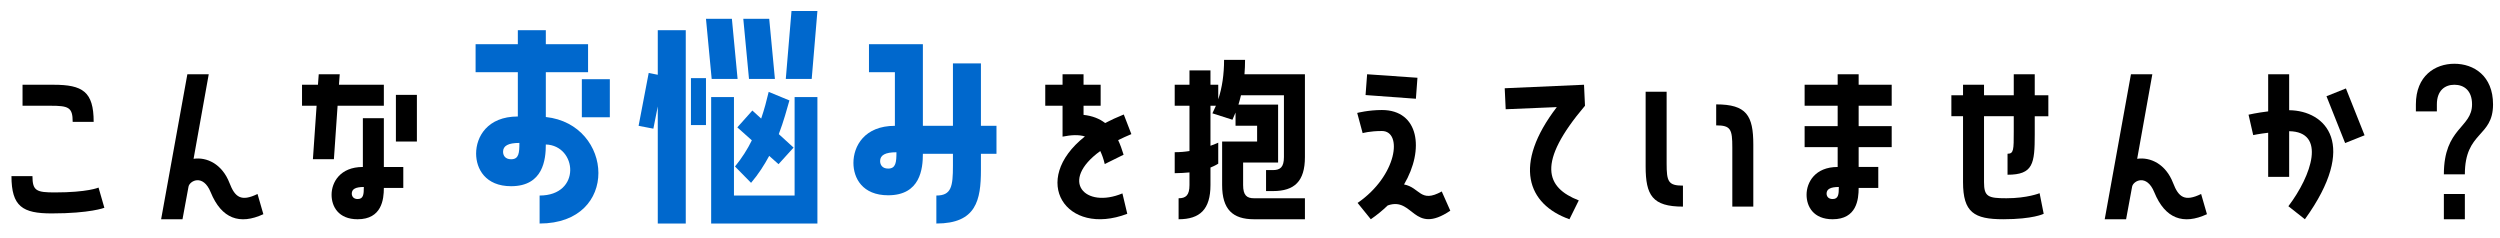
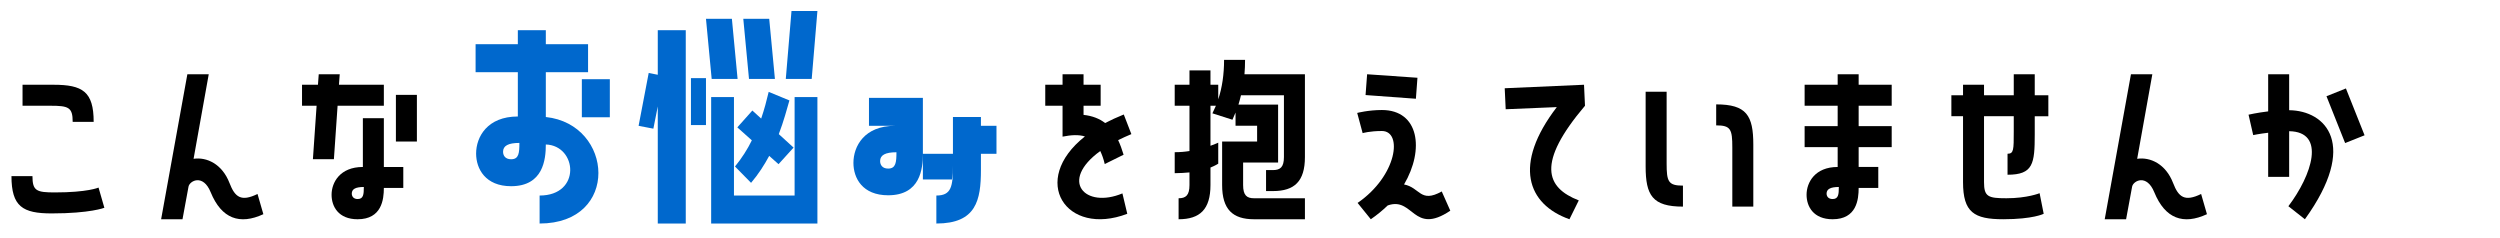
<svg xmlns="http://www.w3.org/2000/svg" id="_レイヤー_1" data-name="レイヤー_1" width="1400" height="133" version="1.1" viewBox="0 0 1400 133">
  <defs>
    <style>
      .st0 {
        fill: #0068cd;
      }
    </style>
  </defs>
  <path d="M58.443,116.357s-7.945,3.157-29.496,3.157c-16.217,0-22.53-3.81-22.53-20.897h11.755c0,8.271,2.286,9.143,12.517,9.143,18.503,0,24.489-2.721,24.489-2.721l3.265,11.319ZM40.702,68.25c0-8.163-2.286-9.034-12.517-9.034h-15.564v-11.755h17.306c16.326,0,22.53,3.809,22.53,20.789h-11.755Z" />
  <path d="M147.476,119.949c-13.17,6.095-23.401,2.612-29.496-12.299-4.245-10.449-11.755-6.422-12.408-3.156l-3.374,18.285h-11.973l14.693-81.195h11.973l-8.49,47.346c7.292-1.088,16,2.83,20.136,13.605,3.047,7.945,6.53,10.558,15.673,6.095l3.266,11.319Z" />
  <path d="M186.985,89.147h-11.755l2.068-29.931h-8.163v-11.755h8.925l.436-5.877h11.755l-.436,5.877h25.143v11.755h-25.904l-2.068,29.931ZM214.958,66.182v27.319h10.884v11.755h-10.884c0,6.421-1.197,17.523-14.694,17.523-10.775,0-14.584-7.184-14.584-13.714,0-6.857,4.68-15.564,17.523-15.564v-27.319h11.755ZM203.747,104.711c-4.68,0-6.748,1.197-6.748,3.701,0,1.415.871,3.048,3.265,3.048,3.265,0,3.483-2.612,3.483-6.749ZM221.706,53.121h11.755v26.122h-11.755v-26.122Z" />
  <path class="st0" d="M305.661,65.527c38.023,4.063,41.651,59.646-3.483,59.646v-15.673c23.511,0,21.043-28.009,3.483-28.59,0,8.417-1.451,23.365-19.447,23.365-14.368,0-19.592-9.724-19.592-18.286,0-9.288,6.24-20.753,23.365-20.753v-24.816h-23.656v-15.674h23.656v-7.837h15.673v7.837h23.656v15.674h-23.656v25.107ZM290.858,80.039c-6.24,0-9.143,1.597-9.143,4.935,0,2.032,1.161,4.208,4.499,4.208,4.354,0,4.644-3.483,4.644-9.143ZM325.833,44.338h15.673v21.333h-15.673v-21.333Z" />
  <path class="st0" d="M368.353,59.577l-2.467,12.48-8.272-1.596,5.66-29.606,5.08,1.016v-24.962h15.674v108.264h-15.674V59.577ZM386.929,70.025v-26.268h8.417v26.268h-8.417ZM409.859,10.524l3.192,33.669h-14.512l-3.193-33.669h14.513ZM444.979,109.5v-55.148h12.771v70.821h-59.502V54.352h12.771v55.148h33.96ZM442.077,56.239c-1.451,5.079-3.193,11.61-5.95,18.866l8.272,7.546-8.417,9.288-5.225-4.644c-2.757,5.08-5.95,10.159-10.159,15.093l-8.998-9.143c3.773-4.644,6.966-9.578,9.433-14.658l-8.127-7.256,8.417-9.433,4.934,4.499c1.742-5.08,3.048-10.014,4.209-14.948l11.61,4.79ZM416.244,10.524h14.513l3.193,33.669h-14.513l-3.193-33.669ZM440.045,44.193l3.193-38.023h14.513l-3.193,38.023h-14.513Z" />
-   <path class="st0" d="M549.32,35.485v34.976h8.708v15.674h-8.708v8.998c0,16.98-2.612,30.041-24.962,30.041v-15.673c8.417,0,9.288-5.08,9.288-16.689v-6.676h-16.834c0,8.417-1.452,23.22-19.447,23.22-14.367,0-19.447-9.579-19.447-18.141,0-9.288,6.095-20.753,23.22-20.753v-30.041h-14.513v-15.674h30.187v45.715h16.834v-34.976h15.674ZM502.009,85.264c-6.24,0-9.143,1.597-9.143,4.935,0,2.032,1.161,4.208,4.499,4.208,4.354,0,4.644-3.628,4.644-9.143Z" />
+   <path class="st0" d="M549.32,35.485v34.976h8.708v15.674h-8.708v8.998c0,16.98-2.612,30.041-24.962,30.041v-15.673c8.417,0,9.288-5.08,9.288-16.689v-6.676h-16.834c0,8.417-1.452,23.22-19.447,23.22-14.367,0-19.447-9.579-19.447-18.141,0-9.288,6.095-20.753,23.22-20.753h-14.513v-15.674h30.187v45.715h16.834v-34.976h15.674ZM502.009,85.264c-6.24,0-9.143,1.597-9.143,4.935,0,2.032,1.161,4.208,4.499,4.208,4.354,0,4.644-3.628,4.644-9.143Z" />
  <path d="M628.554,108.303l2.721,11.428c-34.285,13.061-54.965-18.612-23.728-43.318-3.483-1.088-7.619-.871-12.517.109v-17.306h-9.687v-11.755h9.687v-5.877h11.755v5.877h9.578v11.755h-9.578v5.115c5.006.544,9.034,2.177,12.081,4.571,3.157-1.632,6.64-3.265,10.449-4.789l4.245,10.993c-2.721,1.088-5.116,2.286-7.401,3.374,1.197,2.503,2.177,5.333,3.047,8.163l-10.557,5.224c-.653-2.83-1.524-5.224-2.503-7.292-23.292,16.87-8.381,32.435,12.408,23.727Z" />
  <path d="M697.233,33.529c0,2.721-.108,5.442-.326,8.054h33.85v46.366c0,13.605-5.878,19.047-17.851,19.047h-3.918v-11.754h3.918c4.027,0,6.096-1.633,6.096-7.292v-34.611h-24.055c-.435,1.741-.87,3.592-1.414,5.224h22.203v32.435h-19.592v12.625c0,5.769,2.068,7.401,6.096,7.401h28.517v11.755h-28.517c-11.973,0-17.85-5.551-17.85-19.156v-24.38h19.591v-8.816h-12.081v-7.401l-1.742,4.027-11.21-3.592,1.959-4.245h-3.047v22.421c2.72-.979,4.353-1.741,4.353-1.741v11.755s-1.414.979-4.353,2.177v9.795c0,13.605-5.877,19.156-17.85,19.156v-11.755c4.027,0,6.095-1.633,6.095-7.401v-7.075c-2.503.218-5.225.436-8.272.436v-11.755c2.938,0,5.66-.218,8.272-.653v-25.36h-8.272v-11.755h8.272v-8.054h11.755v8.054h4.353v8.163c2.178-6.531,3.266-13.932,3.266-22.095h11.755Z" />
  <path d="M807.38,107.214l4.788,10.775c-20.897,14.041-20.57-8.054-35.046-2.939-2.83,2.721-5.986,5.333-9.47,7.728l-7.401-9.143c22.204-15.238,25.36-40.271,13.605-40.271-6.857,0-10.775,1.197-10.775,1.197l-3.048-11.319s6.204-1.632,13.823-1.632c20.789,0,23.945,22.094,12.408,41.686,9.033,1.741,9.033,10.666,21.115,3.918ZM793.774,43.542l-.871,11.755-28.189-2.068.871-11.646,28.189,1.959Z" />
  <path d="M887.052,47.461l.544,11.755c-27.21,32.108-21.985,45.822-3.482,53.005l-5.225,10.558c-23.619-8.381-31.781-30.584-7.075-62.801l-28.625,1.197-.544-11.755,44.407-1.959Z" />
  <path d="M933.31,91.433c0,10.231.871,12.517,9.143,12.517v11.755c-17.088,0-20.897-6.313-20.897-22.53v-41.795h11.755v40.054ZM961.063,58.454c16.979,0,20.789,6.204,20.789,22.53v34.72h-11.755v-33.088c0-10.231-.871-12.408-9.034-12.408v-11.755Z" />
  <path d="M1040.845,41.583v5.877h18.503v11.755h-18.503v11.428h18.503v11.755h-18.503v11.102h10.993v11.755h-10.993c0,6.421-1.088,17.523-14.585,17.523-10.774,0-14.584-7.184-14.584-13.714,0-6.857,4.68-15.564,17.414-15.564v-11.102h-18.503v-11.755h18.503v-11.428h-18.503v-11.755h18.503v-5.877h11.755ZM1029.743,104.711c-4.681,0-6.857,1.197-6.857,3.701,0,1.415.871,3.048,3.374,3.048,3.266,0,3.483-2.612,3.483-6.749Z" />
  <path d="M1139.455,41.583v11.755h7.619v11.754h-7.619v10.231c0,16.326-.87,22.53-15.237,22.53v-11.755c3.482,0,3.482-2.177,3.482-12.408v-8.599h-16.652v36.897c0,8.163,2.286,9.034,12.517,9.034,11.755,0,18.612-2.83,18.612-2.83l2.285,11.537s-5.877,3.048-22.639,3.048c-16.326,0-22.53-3.81-22.53-20.789v-36.897h-6.53v-11.754h6.53v-5.877h11.755v5.877h16.652v-11.755h11.755Z" />
  <path d="M1235.889,119.949c-13.17,6.095-23.4,2.612-29.495-12.299-4.245-10.449-11.755-6.422-12.408-3.156l-3.374,18.285h-11.973l14.693-81.195h11.973l-8.489,47.346c7.292-1.088,15.999,2.83,20.135,13.605,3.048,7.945,6.531,10.558,15.674,6.095l3.265,11.319Z" />
  <path d="M1281.93,61.719c20.57.218,38.965,19.265,8.815,61.06l-9.251-7.292c13.17-17.415,21.224-41.686.436-42.013v25.578h-11.755v-24.707c-4.789.544-8.381,1.306-8.381,1.306l-2.612-11.428s4.68-1.088,10.993-1.85v-20.789h11.755v20.135ZM1302.827,53.882l10.884-4.354,10.448,26.23-10.884,4.354-10.448-26.231Z" />
-   <path d="M1374.444,47.461c-5.333,0-9.796,3.265-9.796,10.993v3.918h-11.754v-3.918c0-16,10.774-22.748,21.55-22.748,10.885,0,21.659,6.748,21.659,22.748,0,18.612-15.781,14.911-15.781,39.183h-11.755c0-26.23,15.782-25.904,15.782-39.183,0-7.728-4.463-10.993-9.905-10.993ZM1380.322,108.629v14.149h-11.755v-14.149h11.755Z" />
</svg>